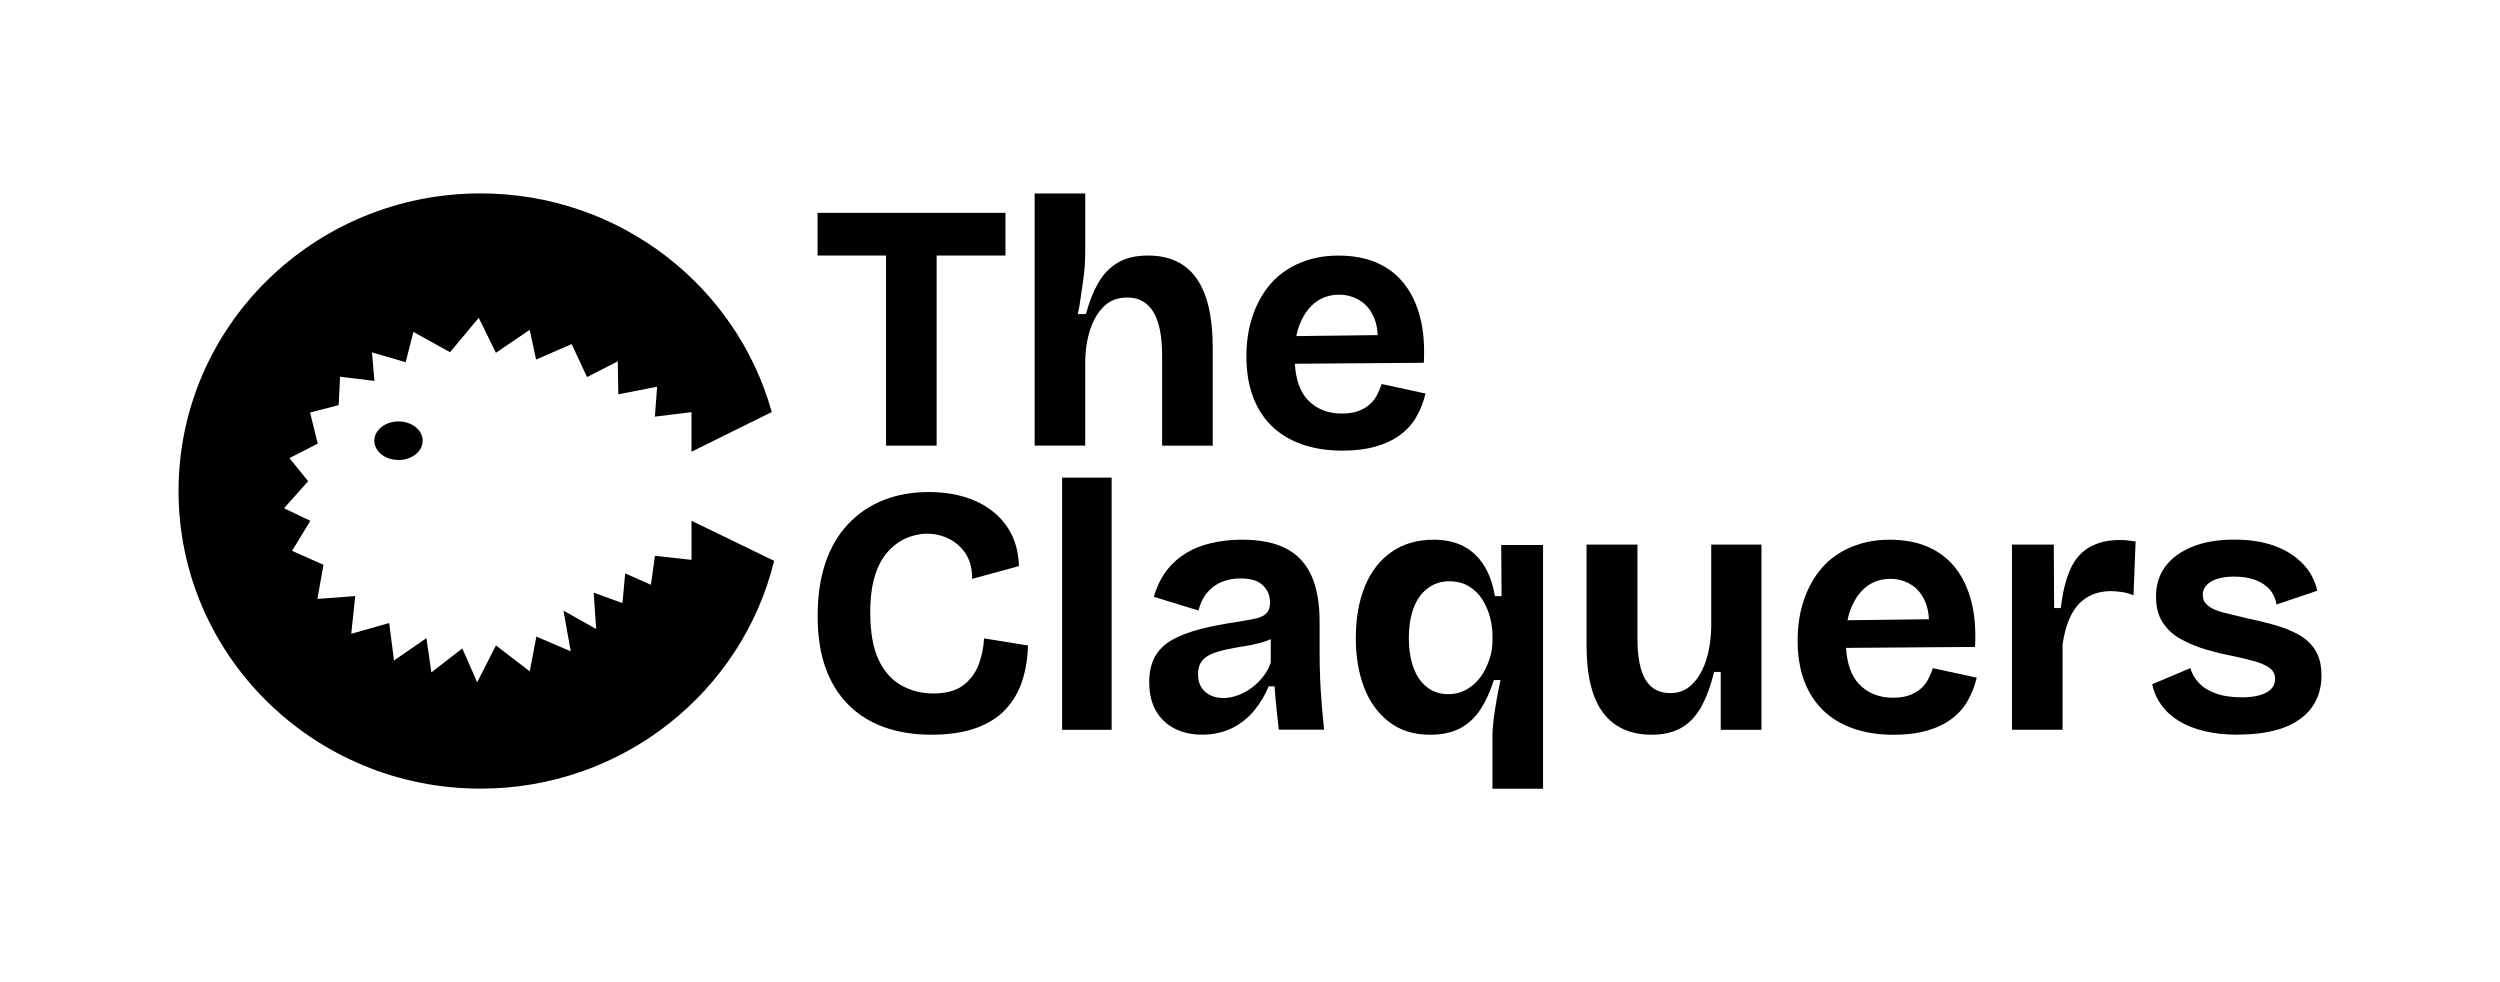
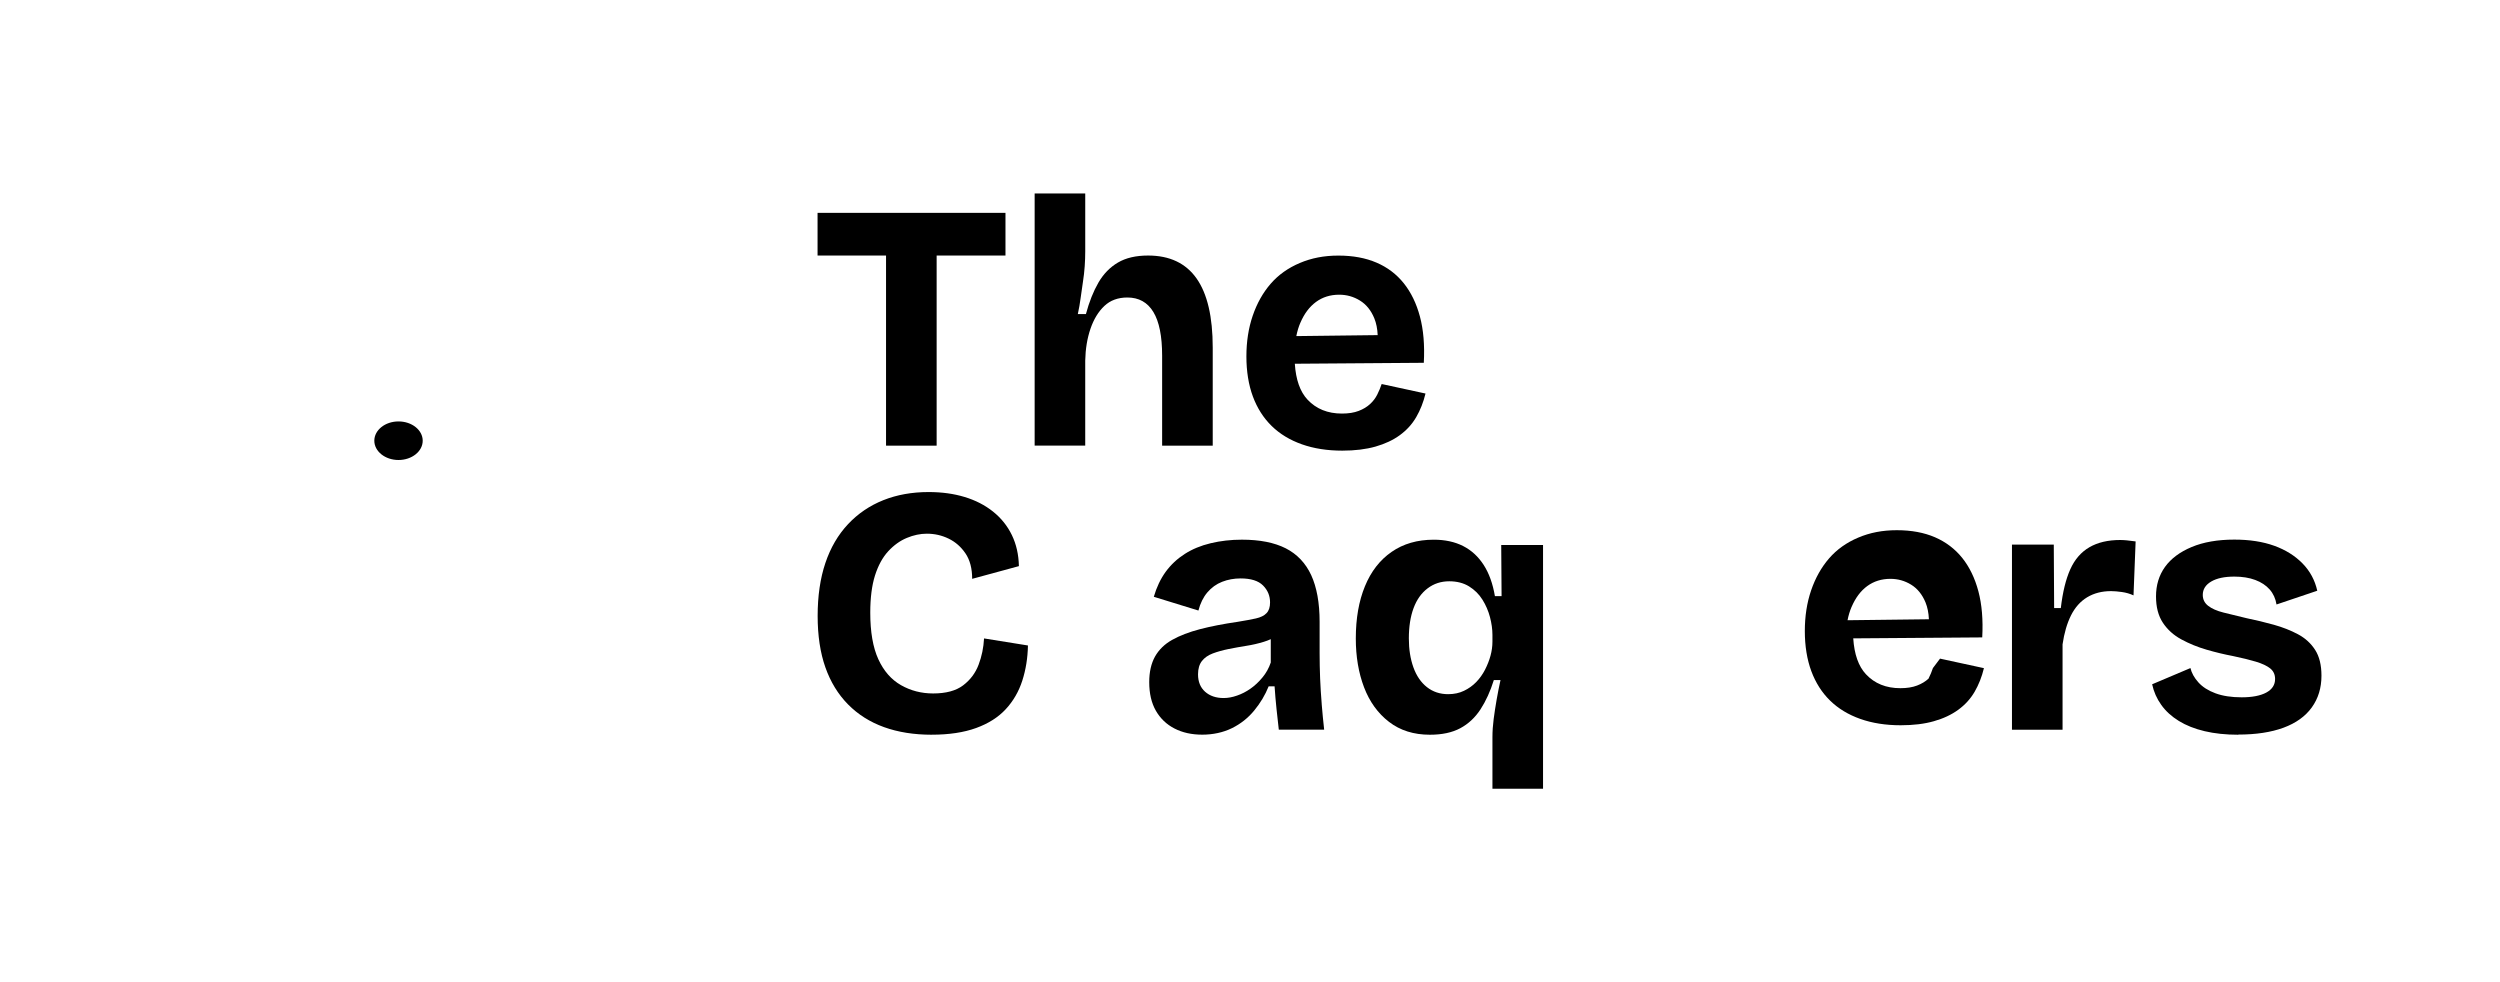
<svg xmlns="http://www.w3.org/2000/svg" id="_Шар_1" data-name="Шар 1" viewBox="0 0 840 330">
  <g id="Logotype_Main_Black" data-name="Logotype Main_Black">
    <g id="_с" data-name="с">
      <g>
-         <path d="m232.35,175c0,4.37,0,8.74,0,13.11-4.1-.45-8.19-.9-12.29-1.35-.45,3.24-.9,6.48-1.35,9.72-2.88-1.27-5.76-2.54-8.65-3.81l-.92,9.97c-3.22-1.17-6.44-2.34-9.66-3.51.28,4.07.55,8.14.83,12.21-3.66-2.05-7.31-4.11-10.97-6.16.81,4.55,1.61,9.1,2.42,13.66-3.85-1.65-7.7-3.3-11.54-4.95-.74,3.89-1.49,7.79-2.23,11.68-3.78-2.9-7.57-5.8-11.35-8.7-2.1,4.12-4.2,8.25-6.31,12.37-1.67-3.79-3.33-7.58-5-11.37-3.46,2.69-6.93,5.38-10.39,8.06-.55-3.84-1.1-7.67-1.66-11.51-3.63,2.5-7.26,5-10.89,7.5-.54-4.19-1.08-8.38-1.62-12.58-4.25,1.21-8.5,2.41-12.75,3.62.45-4.23.89-8.45,1.34-12.68-4.24.32-8.47.64-12.71.96.68-3.82,1.36-7.65,2.04-11.47-3.52-1.56-7.04-3.13-10.56-4.69,2.05-3.36,4.09-6.72,6.14-10.08-2.94-1.41-5.89-2.82-8.83-4.23,2.7-3.03,5.4-6.06,8.1-9.09l-6.29-7.76c3.17-1.62,6.34-3.25,9.51-4.87-.86-3.48-1.72-6.96-2.57-10.44,3.2-.83,6.4-1.66,9.6-2.49.16-3.18.32-6.36.48-9.55,3.85.47,7.69.94,11.54,1.42-.27-3.2-.54-6.4-.82-9.6,3.77,1.11,7.54,2.22,11.31,3.32.87-3.39,1.74-6.79,2.61-10.18,4.1,2.27,8.2,4.54,12.3,6.81,3.22-3.85,6.44-7.7,9.65-11.56,1.92,3.92,3.84,7.84,5.77,11.76,3.78-2.57,7.57-5.15,11.35-7.72.72,3.33,1.43,6.66,2.15,9.99,3.98-1.73,7.97-3.46,11.95-5.2,1.72,3.7,3.45,7.39,5.17,11.09,3.44-1.77,6.88-3.54,10.32-5.3.06,3.69.12,7.39.18,11.08,4.35-.85,8.69-1.69,13.04-2.54-.25,3.35-.5,6.7-.74,10.05,4.1-.51,8.19-1.01,12.29-1.52,0,4.44,0,8.87,0,13.31,8.99-4.45,17.98-8.9,26.97-13.34-11.8-42.34-51.13-73.46-97.85-73.46-56.04,0-101.47,44.77-101.47,100s45.43,100,101.47,100c47.84,0,87.94-32.63,98.65-76.54-9.26-4.49-18.51-8.97-27.77-13.46Z" />
        <ellipse cx="133.9" cy="148.08" rx="8.13" ry="6.48" />
      </g>
    </g>
    <g id="The_Claquers" data-name="The Claquers">
      <g>
        <polygon points="337.84 71.52 337.84 85.86 314.71 85.86 314.71 149.74 297.71 149.74 297.71 85.86 274.7 85.86 274.7 71.52 337.84 71.52" />
        <path d="m347.64,149.73v-84.73h17v19.44c0,1.66-.06,3.34-.18,5.04-.12,1.7-.31,3.44-.59,5.21-.28,1.78-.53,3.58-.77,5.39-.24,1.82-.55,3.63-.95,5.45h2.72c1.1-4.11,2.5-7.62,4.19-10.55,1.69-2.92,3.87-5.17,6.55-6.75,2.67-1.58,6.06-2.37,10.15-2.37,7.24,0,12.67,2.57,16.29,7.7,3.62,5.14,5.43,12.88,5.43,23.23v32.95h-17v-30.22c0-6.56-.98-11.45-2.95-14.7-1.97-3.24-4.88-4.86-8.73-4.86-3.15,0-5.73.95-7.73,2.84-2.01,1.9-3.56,4.44-4.66,7.64-1.1,3.2-1.69,6.78-1.77,10.72v28.56h-17Z" />
        <path d="m464.25,129c-.39,1.19-.89,2.37-1.48,3.56s-1.39,2.25-2.42,3.2c-1.03.95-2.3,1.72-3.84,2.31s-3.4.89-5.61.89c-4.8,0-8.65-1.56-11.57-4.68-2.5-2.67-3.92-6.7-4.27-12.06l43.34-.32c.32-5.93-.12-11.1-1.3-15.52-1.18-4.42-2.99-8.15-5.43-11.2-2.44-3.05-5.49-5.36-9.15-6.93-3.66-1.58-7.93-2.37-12.81-2.37s-9.05.83-12.98,2.49c-3.93,1.66-7.2,3.99-9.8,6.99-2.6,3-4.6,6.58-6.02,10.73-1.42,4.15-2.12,8.71-2.12,13.69s.73,9.54,2.18,13.45c1.45,3.91,3.56,7.21,6.31,9.9,2.75,2.69,6.14,4.74,10.15,6.16,4.01,1.42,8.53,2.13,13.57,2.13,4.25,0,7.97-.46,11.15-1.36,3.19-.91,5.93-2.19,8.2-3.85,2.28-1.66,4.11-3.67,5.49-6.04,1.38-2.37,2.42-5.01,3.13-7.94l-14.75-3.2Zm-27.32-20.56c1.3-3.05,3.05-5.37,5.25-6.99,2.21-1.62,4.8-2.43,7.79-2.43,2.51,0,4.84.65,6.96,1.96,2.12,1.3,3.74,3.29,4.84,5.98.66,1.62,1.04,3.5,1.13,5.64l-27.34.33c.32-1.62.77-3.12,1.36-4.49Z" />
      </g>
      <g>
        <path d="m313.09,246.87c-5.98,0-11.33-.85-16.05-2.55-4.72-1.7-8.76-4.25-12.1-7.64-3.35-3.4-5.88-7.54-7.61-12.44-1.73-4.9-2.6-10.67-2.6-17.3s.86-12.64,2.6-17.78c1.73-5.14,4.27-9.48,7.61-13.04,3.34-3.56,7.3-6.24,11.86-8.06,4.56-1.82,9.64-2.73,15.22-2.73,4.41,0,8.44.55,12.1,1.66,3.66,1.11,6.85,2.75,9.56,4.92,2.71,2.17,4.82,4.8,6.31,7.88,1.49,3.08,2.28,6.56,2.36,10.43l-15.7,4.27c0-3.48-.75-6.32-2.24-8.53-1.49-2.21-3.38-3.87-5.67-4.98-2.28-1.11-4.72-1.66-7.32-1.66-2.2,0-4.45.47-6.73,1.42-2.28.95-4.37,2.45-6.26,4.5-1.89,2.06-3.36,4.76-4.43,8.12-1.06,3.36-1.59,7.53-1.59,12.5,0,6.48.9,11.69,2.71,15.64,1.81,3.95,4.35,6.85,7.61,8.71,3.26,1.86,6.86,2.79,10.8,2.79,4.33,0,7.69-.91,10.09-2.73,2.4-1.82,4.13-4.13,5.19-6.93,1.06-2.8,1.67-5.75,1.83-8.83l14.75,2.37c-.08,4.19-.71,8.12-1.89,11.79-1.18,3.67-3.03,6.87-5.55,9.6-2.52,2.73-5.84,4.84-9.97,6.34-4.13,1.5-9.11,2.25-14.93,2.25Z" />
-         <path d="m356.87,245.21v-84.73h16.64v84.73h-16.64Z" />
        <path d="m444.1,236.61c-.25-2.88-.41-5.76-.54-8.65-.11-2.88-.17-5.7-.17-8.47v-10.55c0-6.4-.96-11.63-2.83-15.7-1.89-4.06-4.74-7.06-8.56-9.01-3.82-1.93-8.72-2.9-14.71-2.9-3.69,0-7.19.4-10.49,1.19-3.32.79-6.22,2-8.73,3.61-2.53,1.62-4.65,3.61-6.39,5.98-1.72,2.37-3.06,5.18-4,8.41l14.99,4.62c.63-2.44,1.63-4.48,3.01-6.1,1.37-1.61,3.02-2.8,4.96-3.56,1.92-.75,3.99-1.13,6.2-1.13,3.46,0,5.97.79,7.54,2.37,1.58,1.59,2.36,3.48,2.36,5.69,0,1.59-.39,2.79-1.18,3.61-.78.83-1.98,1.42-3.59,1.78-1.62.36-3.65.73-6.09,1.13-4.87.71-9.12,1.54-12.75,2.49-3.61.95-6.7,2.13-9.25,3.56-2.56,1.42-4.49,3.31-5.8,5.63-1.29,2.33-1.94,5.2-1.94,8.59,0,3.79.74,6.99,2.23,9.6,1.5,2.61,3.59,4.61,6.26,5.98,2.68,1.39,5.8,2.07,9.34,2.07s7.02-.73,9.97-2.19c2.95-1.46,5.44-3.44,7.48-5.93,2.05-2.49,3.67-5.19,4.85-8.12h1.99c.17,2.54.38,5.1.66,7.7.27,2.61.52,4.91.76,6.87h15.24c-.32-2.84-.59-5.7-.83-8.59Zm-17.11-14.04c-.64,1.9-1.58,3.6-2.84,5.1-1.25,1.51-2.59,2.75-4,3.73-1.42,1-2.92,1.77-4.49,2.31-1.58.56-3.08.83-4.5.83-2.59,0-4.67-.71-6.26-2.13-1.57-1.42-2.36-3.35-2.36-5.81,0-1.9.44-3.39,1.31-4.5.86-1.1,2.08-1.96,3.66-2.55,1.57-.59,3.34-1.08,5.31-1.48,1.96-.39,3.94-.75,5.95-1.07,2.02-.31,3.98-.77,5.9-1.36.83-.25,1.59-.55,2.31-.88v7.81Z" />
        <path d="m501.46,265v-17.3c0-1.98.14-4.01.41-6.1.27-2.09.61-4.27,1-6.52.39-2.25.83-4.44,1.3-6.58h-2.24c-1.18,3.79-2.68,7.07-4.48,9.84-1.81,2.77-4.07,4.88-6.79,6.34-2.72,1.46-6.12,2.19-10.21,2.19-5.43,0-10.01-1.44-13.75-4.33-3.74-2.88-6.53-6.76-8.38-11.61-1.85-4.86-2.77-10.33-2.77-16.41,0-6.71,1.02-12.56,3.07-17.54,2.04-4.98,5.03-8.83,8.97-11.55,3.93-2.73,8.66-4.09,14.16-4.09,3.78,0,7.06.71,9.86,2.13,2.79,1.42,5.09,3.54,6.9,6.34,1.81,2.81,3.07,6.3,3.78,10.49h2.24l-.12-17.18h14.05v81.89h-17Zm-14.87-31.76c1.97,0,3.74-.37,5.31-1.13,1.57-.75,2.95-1.74,4.13-2.96,1.18-1.22,2.16-2.61,2.95-4.15.78-1.54,1.4-3.1,1.83-4.68.43-1.58.65-3.16.65-4.74v-2.25c0-1.9-.28-3.89-.83-5.99-.55-2.09-1.4-4.05-2.54-5.87-1.14-1.82-2.64-3.3-4.48-4.44-1.85-1.14-4.07-1.72-6.67-1.72-2.75,0-5.18.79-7.26,2.37-2.09,1.58-3.66,3.79-4.72,6.64-1.06,2.84-1.59,6.24-1.59,10.19,0,3.63.51,6.87,1.53,9.72,1.02,2.84,2.54,5.06,4.54,6.64,2.01,1.58,4.38,2.37,7.14,2.37Z" />
-         <path d="m555.04,246.87c-7.24,0-12.71-2.47-16.41-7.41-3.7-4.94-5.55-12.46-5.55-22.58v-33.89h17.11v31.76c0,6.09.9,10.63,2.71,13.63,1.81,3,4.56,4.5,8.26,4.5,2.28,0,4.23-.55,5.84-1.66,1.61-1.11,3.01-2.67,4.19-4.68s2.08-4.34,2.72-6.99c.63-2.65.98-5.55,1.06-8.71v-27.85h16.88v62.22h-13.69v-19.44h-2.24c-1.18,4.9-2.68,8.91-4.48,12.03-1.81,3.12-4.05,5.41-6.73,6.87-2.68,1.46-5.9,2.19-9.68,2.19Z" />
-         <path d="m649.46,224.47c-.39,1.19-.89,2.37-1.48,3.56s-1.39,2.25-2.42,3.2c-1.03.95-2.3,1.72-3.84,2.31-1.53.59-3.4.89-5.61.89-4.8,0-8.65-1.55-11.57-4.68-2.5-2.67-3.92-6.68-4.27-12.06l43.34-.32c.32-5.93-.12-11.09-1.3-15.52-1.18-4.42-2.99-8.15-5.43-11.2-2.44-3.03-5.49-5.34-9.15-6.93-3.66-1.58-7.93-2.37-12.81-2.37s-9.05.83-12.98,2.49c-3.93,1.66-7.2,3.99-9.8,6.99-2.6,3.01-4.6,6.58-6.02,10.73-1.42,4.15-2.12,8.71-2.12,13.69s.73,9.54,2.18,13.45c1.45,3.91,3.56,7.22,6.31,9.9,2.75,2.69,6.14,4.74,10.15,6.16,4.01,1.42,8.53,2.13,13.57,2.13,4.25,0,7.97-.45,11.15-1.36,3.19-.9,5.93-2.19,8.2-3.85,2.28-1.66,4.11-3.67,5.49-6.04,1.38-2.37,2.42-5.01,3.13-7.94l-14.75-3.2Zm-27.32-20.56c1.3-3.03,3.04-5.37,5.25-6.99,2.21-1.61,4.8-2.43,7.79-2.43,2.51,0,4.84.65,6.96,1.96,2.12,1.3,3.74,3.31,4.84,5.98.66,1.62,1.04,3.51,1.13,5.64l-27.34.33c.32-1.62.77-3.12,1.36-4.49Z" />
+         <path d="m649.46,224.47c-.39,1.19-.89,2.37-1.48,3.56c-1.03.95-2.3,1.72-3.84,2.31-1.53.59-3.4.89-5.61.89-4.8,0-8.65-1.55-11.57-4.68-2.5-2.67-3.92-6.68-4.27-12.06l43.34-.32c.32-5.93-.12-11.09-1.3-15.52-1.18-4.42-2.99-8.15-5.43-11.2-2.44-3.03-5.49-5.34-9.15-6.93-3.66-1.58-7.93-2.37-12.81-2.37s-9.05.83-12.98,2.49c-3.93,1.66-7.2,3.99-9.8,6.99-2.6,3.01-4.6,6.58-6.02,10.73-1.42,4.15-2.12,8.71-2.12,13.69s.73,9.54,2.18,13.45c1.45,3.91,3.56,7.22,6.31,9.9,2.75,2.69,6.14,4.74,10.15,6.16,4.01,1.42,8.53,2.13,13.57,2.13,4.25,0,7.97-.45,11.15-1.36,3.19-.9,5.93-2.19,8.2-3.85,2.28-1.66,4.11-3.67,5.49-6.04,1.38-2.37,2.42-5.01,3.13-7.94l-14.75-3.2Zm-27.32-20.56c1.3-3.03,3.04-5.37,5.25-6.99,2.21-1.61,4.8-2.43,7.79-2.43,2.51,0,4.84.65,6.96,1.96,2.12,1.3,3.74,3.31,4.84,5.98.66,1.62,1.04,3.51,1.13,5.64l-27.34.33c.32-1.62.77-3.12,1.36-4.49Z" />
        <path d="m676.02,245.21v-62.22h14.05l.12,21.33h2.24c.63-5.37,1.69-9.72,3.19-13.04,1.49-3.32,3.64-5.79,6.43-7.41,2.79-1.62,6.23-2.43,10.33-2.43.63,0,1.38.04,2.24.12.87.08,1.85.2,2.95.36l-.71,18.13c-1.18-.55-2.48-.93-3.89-1.13-1.42-.2-2.64-.3-3.66-.3-3.07,0-5.74.69-8.03,2.07-2.28,1.38-4.09,3.42-5.43,6.1-1.34,2.69-2.28,5.93-2.83,9.72v28.68h-17Z" />
        <path d="m752.03,246.87c-4.17,0-7.93-.4-11.27-1.19-3.34-.79-6.24-1.94-8.67-3.44-2.44-1.5-4.41-3.3-5.9-5.39-1.5-2.09-2.52-4.4-3.07-6.93l12.87-5.45c.39,1.66,1.28,3.26,2.66,4.8,1.38,1.54,3.28,2.77,5.72,3.67,2.44.91,5.39,1.36,8.85,1.36s6.29-.53,8.26-1.6c1.97-1.07,2.95-2.59,2.95-4.56,0-1.5-.55-2.68-1.65-3.56-1.1-.87-2.7-1.62-4.78-2.25-2.09-.63-4.66-1.26-7.73-1.9-2.91-.55-5.86-1.26-8.85-2.13-2.99-.87-5.8-2.01-8.44-3.44-2.64-1.42-4.72-3.3-6.26-5.63-1.54-2.33-2.3-5.27-2.3-8.83,0-3.79,1-7.09,3.01-9.9,2.01-2.8,5-5.04,8.97-6.7,3.97-1.66,8.75-2.49,14.34-2.49,5.11,0,9.58.69,13.4,2.07,3.82,1.38,6.98,3.36,9.5,5.93,2.52,2.57,4.17,5.63,4.96,9.18l-13.69,4.62c-.32-1.97-1.08-3.65-2.3-5.04-1.22-1.38-2.83-2.45-4.84-3.2-2.01-.75-4.35-1.13-7.02-1.13-3.3,0-5.9.55-7.79,1.66-1.89,1.11-2.83,2.61-2.83,4.5,0,1.5.61,2.73,1.83,3.67,1.22.95,2.93,1.7,5.13,2.25,2.2.55,4.8,1.19,7.79,1.9,3.07.63,6.1,1.36,9.09,2.19,2.99.83,5.7,1.9,8.14,3.2,2.44,1.3,4.37,3.06,5.78,5.27,1.42,2.21,2.12,5.1,2.12,8.65,0,4.11-1.08,7.66-3.25,10.67-2.16,3-5.33,5.27-9.5,6.81-4.17,1.54-9.25,2.31-15.23,2.31Z" />
      </g>
    </g>
  </g>
</svg>